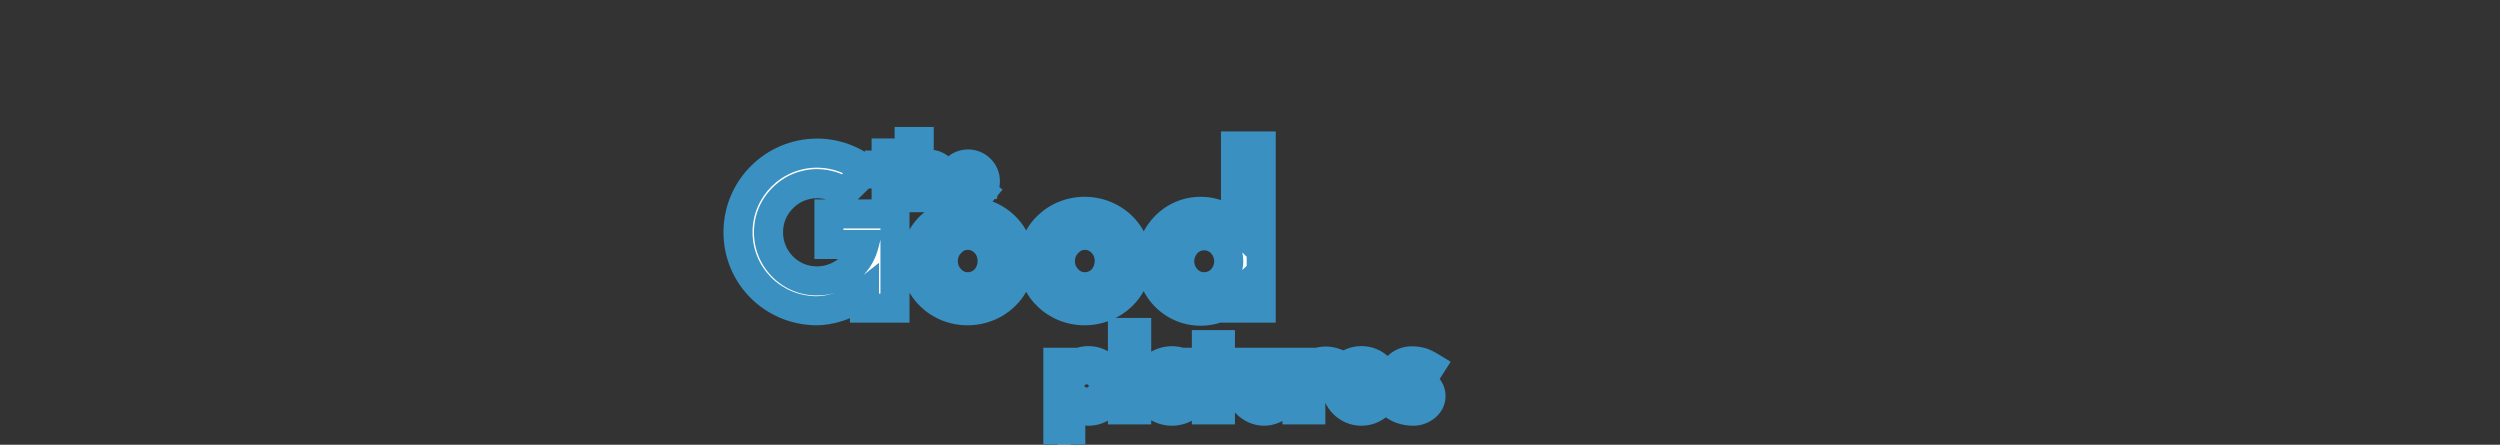
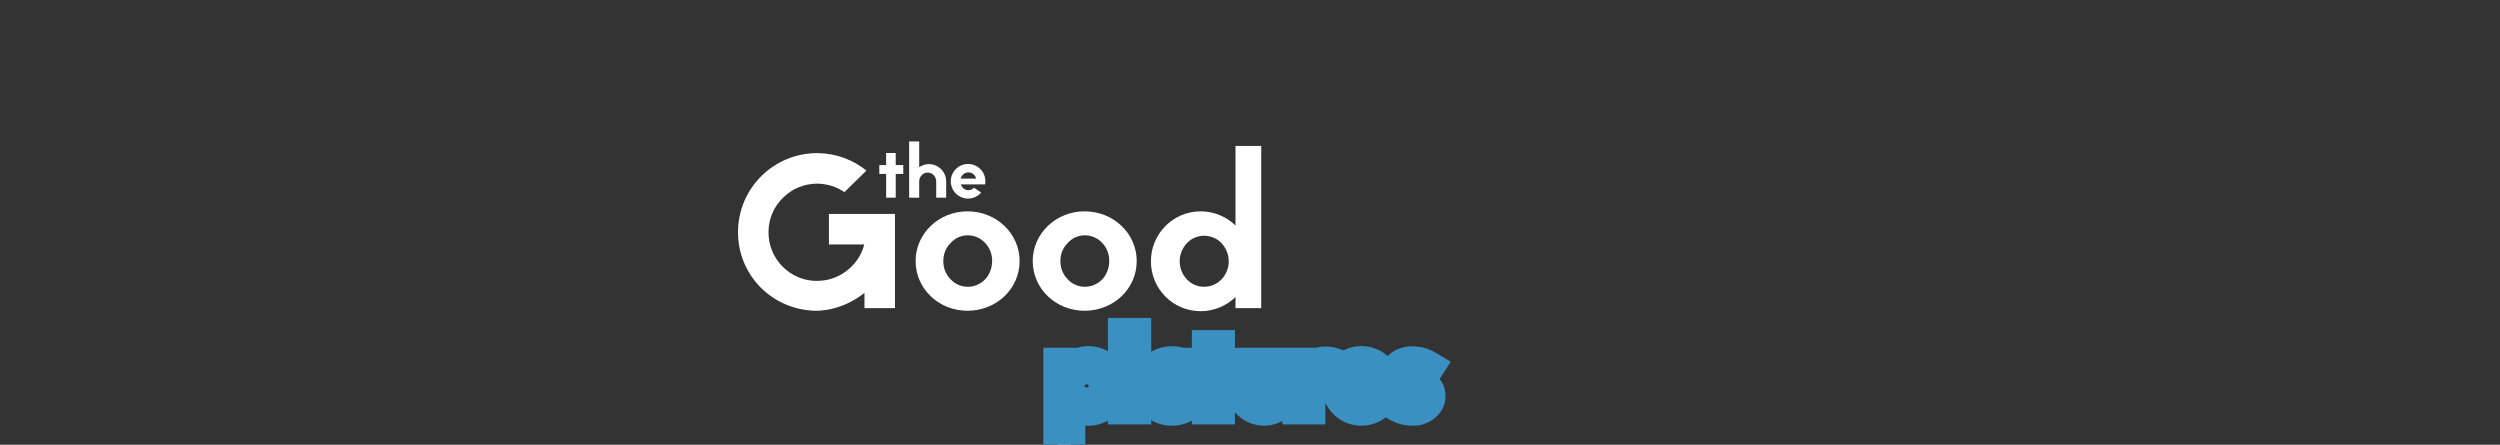
<svg xmlns="http://www.w3.org/2000/svg" width="1720" height="306" viewBox="0 0 1720 306" fill="none">
  <rect x="0" y="0" width="1720" height="306" fill="#333333" stroke="none" />
  <mask id="path-1-outside-1_4755_57075" maskUnits="userSpaceOnUse" x="497" y="90" width="381" height="135" fill="black">
    <rect fill="white" x="497" y="90" width="381" height="135" />
    <path d="M570.3 168.2V147.2H615.75V212H594.75V201.5C582.45 211.25 569.55 213.8 561.6 213.8C531.45 213.5 507.45 189.35 507.75 159.2C508.05 129.35 532.35 105.35 562.2 105.35H562.65C575.4 105.5 586.95 110 596.1 117.35L580.95 132.2C575.55 128.45 569.25 126.5 562.5 126.35H562.2C553.35 126.35 544.95 129.8 538.65 136.1C532.35 142.25 528.75 150.65 528.75 159.5C528.6 168.35 532.05 176.9 538.2 183.2C544.5 189.65 552.9 193.25 561.75 193.25H562.2C571.05 193.25 579.3 189.8 585.6 183.65C590.1 179.3 593.1 174.05 594.6 168.2H570.3ZM665.641 145.4C685.591 145.4 701.491 160.7 701.491 179.6C701.491 198.65 685.591 213.8 665.641 213.8C645.841 213.8 629.941 198.65 629.941 179.6C629.941 160.7 645.841 145.4 665.641 145.4ZM677.791 192.2C680.941 188.75 682.591 184.25 682.591 179.45C682.591 174.8 680.941 170.45 677.791 167.15C674.491 163.7 670.441 161.9 665.791 161.9C661.441 161.9 657.091 163.7 654.091 167.15C650.641 170.45 648.991 174.95 648.991 179.6C648.991 184.4 650.641 188.75 654.091 192.2C657.091 195.5 661.441 197.3 665.791 197.3C670.441 197.3 674.491 195.5 677.791 192.2ZM746.208 145.4C766.158 145.4 782.058 160.7 782.058 179.6C782.058 198.65 766.158 213.8 746.208 213.8C726.408 213.8 710.508 198.65 710.508 179.6C710.508 160.7 726.408 145.4 746.208 145.4ZM758.358 192.2C761.508 188.75 763.158 184.25 763.158 179.45C763.158 174.8 761.508 170.45 758.358 167.15C755.058 163.7 751.008 161.9 746.358 161.9C742.008 161.9 737.658 163.7 734.658 167.15C731.208 170.45 729.558 174.95 729.558 179.6C729.558 184.4 731.208 188.75 734.658 192.2C737.658 195.5 742.008 197.3 746.358 197.3C751.008 197.3 755.058 195.5 758.358 192.2ZM850.024 212V204.35C843.874 210.35 835.324 214.1 826.024 214.1C807.124 214.1 791.824 198.8 791.824 179.75C791.824 160.85 807.124 145.4 826.024 145.4C835.324 145.4 843.874 149.15 850.024 155.15V100.4H867.724V212H850.024ZM811.624 179.75C811.624 184.4 813.424 188.9 816.574 192.2C819.724 195.5 823.924 197.3 828.424 197.3C832.924 197.3 837.274 195.5 840.424 192.2C843.574 188.9 845.374 184.4 845.374 179.75C845.374 175.1 843.574 170.75 840.424 167.3C837.274 164 832.924 162.2 828.424 162.2C823.924 162.2 819.724 164 816.574 167.3C813.424 170.75 811.624 175.1 811.624 179.75Z" />
  </mask>
  <path d="M570.3 168.2V147.2H615.75V212H594.75V201.5C582.45 211.25 569.55 213.8 561.6 213.8C531.45 213.5 507.45 189.35 507.75 159.2C508.05 129.35 532.35 105.35 562.2 105.35H562.65C575.4 105.5 586.95 110 596.1 117.35L580.95 132.2C575.55 128.45 569.25 126.5 562.5 126.35H562.2C553.35 126.35 544.95 129.8 538.65 136.1C532.35 142.25 528.75 150.65 528.75 159.5C528.6 168.35 532.05 176.9 538.2 183.2C544.5 189.65 552.9 193.25 561.75 193.25H562.2C571.05 193.25 579.3 189.8 585.6 183.65C590.1 179.3 593.1 174.05 594.6 168.2H570.3ZM665.641 145.4C685.591 145.4 701.491 160.7 701.491 179.6C701.491 198.65 685.591 213.8 665.641 213.8C645.841 213.8 629.941 198.65 629.941 179.6C629.941 160.7 645.841 145.4 665.641 145.4ZM677.791 192.2C680.941 188.75 682.591 184.25 682.591 179.45C682.591 174.8 680.941 170.45 677.791 167.15C674.491 163.7 670.441 161.9 665.791 161.9C661.441 161.9 657.091 163.7 654.091 167.15C650.641 170.45 648.991 174.95 648.991 179.6C648.991 184.4 650.641 188.75 654.091 192.2C657.091 195.5 661.441 197.3 665.791 197.3C670.441 197.3 674.491 195.5 677.791 192.2ZM746.208 145.4C766.158 145.4 782.058 160.7 782.058 179.6C782.058 198.65 766.158 213.8 746.208 213.8C726.408 213.8 710.508 198.65 710.508 179.6C710.508 160.7 726.408 145.4 746.208 145.4ZM758.358 192.2C761.508 188.75 763.158 184.25 763.158 179.45C763.158 174.8 761.508 170.45 758.358 167.15C755.058 163.7 751.008 161.9 746.358 161.9C742.008 161.9 737.658 163.7 734.658 167.15C731.208 170.45 729.558 174.95 729.558 179.6C729.558 184.4 731.208 188.75 734.658 192.2C737.658 195.5 742.008 197.3 746.358 197.3C751.008 197.3 755.058 195.5 758.358 192.2ZM850.024 212V204.35C843.874 210.35 835.324 214.1 826.024 214.1C807.124 214.1 791.824 198.8 791.824 179.75C791.824 160.85 807.124 145.4 826.024 145.4C835.324 145.4 843.874 149.15 850.024 155.15V100.4H867.724V212H850.024ZM811.624 179.75C811.624 184.4 813.424 188.9 816.574 192.2C819.724 195.5 823.924 197.3 828.424 197.3C832.924 197.3 837.274 195.5 840.424 192.2C843.574 188.9 845.374 184.4 845.374 179.75C845.374 175.1 843.574 170.75 840.424 167.3C837.274 164 832.924 162.2 828.424 162.2C823.924 162.2 819.724 164 816.574 167.3C813.424 170.75 811.624 175.1 811.624 179.75Z" fill="white" />
-   <path d="M570.3 168.2H560.3V178.2H570.3V168.2ZM570.3 147.2V137.2H560.3V147.2H570.3ZM615.75 147.2H625.75V137.2H615.75V147.2ZM615.75 212V222H625.75V212H615.75ZM594.75 212H584.75V222H594.75V212ZM594.75 201.5H604.75V180.813L588.538 193.663L594.75 201.5ZM561.6 213.8L561.501 223.799L561.55 223.8H561.6V213.8ZM507.75 159.2L497.751 159.099L497.75 159.1L507.75 159.2ZM562.65 105.35L562.768 95.351L562.709 95.35H562.65V105.35ZM596.1 117.35L603.1 124.491L611.143 116.607L602.363 109.554L596.1 117.35ZM580.95 132.2L575.246 140.414L582.042 145.133L587.95 139.341L580.95 132.2ZM562.5 126.35L562.722 116.352L562.611 116.35H562.5V126.35ZM538.65 136.1L545.635 143.256L545.678 143.214L545.721 143.171L538.65 136.1ZM528.75 159.5L538.749 159.669L538.75 159.585V159.5H528.75ZM538.2 183.2L531.044 190.185L531.046 190.187L538.2 183.2ZM585.6 183.65L578.65 176.46L578.632 176.477L578.615 176.494L585.6 183.65ZM594.6 168.2L604.287 170.684L607.488 158.2H594.6V168.2ZM580.3 168.2V147.2H560.3V168.2H580.3ZM570.3 157.2H615.75V137.2H570.3V157.2ZM605.75 147.2V212H625.75V147.2H605.75ZM615.75 202H594.75V222H615.75V202ZM604.75 212V201.5H584.75V212H604.75ZM588.538 193.663C578.253 201.816 567.633 203.8 561.6 203.8V223.8C571.467 223.8 586.647 220.684 600.962 209.337L588.538 193.663ZM561.7 203.8C536.993 203.555 517.505 183.848 517.75 159.299L497.75 159.1C497.395 194.852 525.907 223.445 561.501 223.799L561.7 203.8ZM517.749 159.3C517.994 134.947 537.82 115.35 562.2 115.35V95.35C526.88 95.35 498.106 123.753 497.751 159.099L517.749 159.3ZM562.2 115.35H562.65V95.35H562.2V115.35ZM562.532 115.349C572.945 115.472 582.352 119.133 589.837 125.146L602.363 109.554C591.548 100.867 577.855 95.528 562.768 95.351L562.532 115.349ZM589.1 110.209L573.95 125.059L587.95 139.341L603.1 124.491L589.1 110.209ZM586.654 123.986C579.537 119.044 571.303 116.543 562.722 116.352L562.278 136.348C567.197 136.457 571.563 137.856 575.246 140.414L586.654 123.986ZM562.5 116.35H562.2V136.35H562.5V116.35ZM562.2 116.35C550.711 116.35 539.764 120.844 531.579 129.029L545.721 143.171C550.136 138.756 555.989 136.35 562.2 136.35V116.35ZM531.665 128.944C523.465 136.948 518.75 147.916 518.75 159.5H538.75C538.75 153.384 541.235 147.552 545.635 143.256L531.665 128.944ZM518.751 159.331C518.556 170.882 523.053 181.999 531.044 190.185L545.356 176.215C541.047 171.801 538.644 165.817 538.749 159.669L518.751 159.331ZM531.046 190.187C539.175 198.51 550.133 203.25 561.75 203.25V183.25C555.667 183.25 549.825 180.79 545.354 176.213L531.046 190.187ZM561.75 203.25H562.2V183.25H561.75V203.25ZM562.2 203.25C573.724 203.25 584.463 198.735 592.585 190.806L578.615 176.494C574.137 180.865 568.376 183.25 562.2 183.25V203.25ZM592.55 190.84C598.393 185.192 602.332 178.308 604.287 170.684L584.913 165.716C583.868 169.792 581.807 173.408 578.65 176.46L592.55 190.84ZM594.6 158.2H570.3V178.2H594.6V158.2ZM677.791 192.2L684.862 199.271L685.023 199.11L685.176 198.943L677.791 192.2ZM677.791 167.15L685.025 160.245L685.018 160.238L677.791 167.15ZM654.091 167.15L661.004 174.376L661.336 174.059L661.637 173.712L654.091 167.15ZM654.091 192.2L661.491 185.473L661.331 185.297L661.162 185.129L654.091 192.2ZM665.641 155.4C680.492 155.4 691.491 166.637 691.491 179.6H711.491C711.491 154.763 690.691 135.4 665.641 135.4V155.4ZM691.491 179.6C691.491 192.685 680.521 203.8 665.641 203.8V223.8C690.661 223.8 711.491 204.615 711.491 179.6H691.491ZM665.641 203.8C650.939 203.8 639.941 192.712 639.941 179.6H619.941C619.941 204.588 640.743 223.8 665.641 223.8V203.8ZM639.941 179.6C639.941 166.61 650.969 155.4 665.641 155.4V135.4C640.714 135.4 619.941 154.79 619.941 179.6H639.941ZM685.176 198.943C690.124 193.524 692.591 186.568 692.591 179.45H672.591C672.591 181.932 671.759 183.976 670.407 185.457L685.176 198.943ZM692.591 179.45C692.591 172.396 690.063 165.523 685.025 160.245L670.558 174.055C671.82 175.377 672.591 177.204 672.591 179.45H692.591ZM685.018 160.238C679.933 154.922 673.315 151.9 665.791 151.9V171.9C667.568 171.9 669.049 172.478 670.565 174.062L685.018 160.238ZM665.791 151.9C658.75 151.9 651.574 154.805 646.545 160.588L661.637 173.712C662.609 172.595 664.133 171.9 665.791 171.9V151.9ZM647.179 159.924C641.504 165.352 638.991 172.591 638.991 179.6H658.991C658.991 177.309 659.778 175.548 661.004 174.376L647.179 159.924ZM638.991 179.6C638.991 186.851 641.557 193.808 647.02 199.271L661.162 185.129C659.726 183.692 658.991 181.949 658.991 179.6H638.991ZM646.692 198.927C651.689 204.423 658.778 207.3 665.791 207.3V187.3C664.104 187.3 662.494 186.577 661.491 185.473L646.692 198.927ZM665.791 207.3C673.283 207.3 679.825 204.308 684.862 199.271L670.72 185.129C669.158 186.692 667.6 187.3 665.791 187.3V207.3ZM758.358 192.2L765.429 199.271L765.59 199.11L765.743 198.943L758.358 192.2ZM758.358 167.15L765.591 160.245L765.584 160.238L758.358 167.15ZM734.658 167.15L741.57 174.376L741.902 174.059L742.204 173.712L734.658 167.15ZM734.658 192.2L742.057 185.473L741.897 185.297L741.729 185.129L734.658 192.2ZM746.208 155.4C761.059 155.4 772.058 166.637 772.058 179.6H792.058C792.058 154.763 771.257 135.4 746.208 135.4V155.4ZM772.058 179.6C772.058 192.685 761.088 203.8 746.208 203.8V223.8C771.228 223.8 792.058 204.615 792.058 179.6H772.058ZM746.208 203.8C731.506 203.8 720.508 192.712 720.508 179.6H700.508C700.508 204.588 721.31 223.8 746.208 223.8V203.8ZM720.508 179.6C720.508 166.61 731.535 155.4 746.208 155.4V135.4C721.281 135.4 700.508 154.79 700.508 179.6H720.508ZM765.743 198.943C770.691 193.524 773.158 186.568 773.158 179.45H753.158C753.158 181.932 752.325 183.976 750.973 185.457L765.743 198.943ZM773.158 179.45C773.158 172.396 770.629 165.523 765.591 160.245L751.124 174.055C752.386 175.377 753.158 177.204 753.158 179.45H773.158ZM765.584 160.238C760.5 154.922 753.881 151.9 746.358 151.9V171.9C748.134 171.9 749.616 172.478 751.131 174.062L765.584 160.238ZM746.358 151.9C739.316 151.9 732.14 154.805 727.112 160.588L742.204 173.712C743.175 172.595 744.699 171.9 746.358 171.9V151.9ZM727.746 159.924C722.071 165.352 719.558 172.591 719.558 179.6H739.558C739.558 177.309 740.345 175.548 741.57 174.376L727.746 159.924ZM719.558 179.6C719.558 186.851 722.124 193.808 727.587 199.271L741.729 185.129C740.292 183.692 739.558 181.949 739.558 179.6H719.558ZM727.258 198.927C732.255 204.423 739.345 207.3 746.358 207.3V187.3C744.671 187.3 743.061 186.577 742.057 185.473L727.258 198.927ZM746.358 207.3C753.849 207.3 760.392 204.308 765.429 199.271L751.287 185.129C749.724 186.692 748.167 187.3 746.358 187.3V207.3ZM850.024 212H840.024V222H850.024V212ZM850.024 204.35H860.024V180.623L843.041 197.192L850.024 204.35ZM850.024 155.15L843.041 162.308L860.024 178.877V155.15H850.024ZM850.024 100.4V90.4H840.024V100.4H850.024ZM867.724 100.4H877.724V90.4H867.724V100.4ZM867.724 212V222H877.724V212H867.724ZM816.574 192.2L809.341 199.105V199.105L816.574 192.2ZM840.424 192.2L847.658 199.105V199.105L840.424 192.2ZM840.424 167.3L847.809 160.557L847.734 160.475L847.658 160.395L840.424 167.3ZM816.574 167.3L809.341 160.395L809.264 160.475L809.189 160.557L816.574 167.3ZM860.024 212V204.35H840.024V212H860.024ZM843.041 197.192C838.69 201.437 832.62 204.1 826.024 204.1V224.1C838.028 224.1 849.059 219.263 857.007 211.508L843.041 197.192ZM826.024 204.1C812.676 204.1 801.824 193.306 801.824 179.75H781.824C781.824 204.294 801.573 224.1 826.024 224.1V204.1ZM801.824 179.75C801.824 166.316 812.704 155.4 826.024 155.4V135.4C801.545 135.4 781.824 155.384 781.824 179.75H801.824ZM826.024 155.4C832.62 155.4 838.69 158.063 843.041 162.308L857.007 147.992C849.059 140.237 838.028 135.4 826.024 135.4V155.4ZM860.024 155.15V100.4H840.024V155.15H860.024ZM850.024 110.4H867.724V90.4H850.024V110.4ZM857.724 100.4V212H877.724V100.4H857.724ZM867.724 202H850.024V222H867.724V202ZM801.624 179.75C801.624 186.942 804.394 193.923 809.341 199.105L823.808 185.295C822.454 183.877 821.624 181.858 821.624 179.75H801.624ZM809.341 199.105C814.361 204.364 821.167 207.3 828.424 207.3V187.3C826.682 187.3 825.088 186.636 823.808 185.295L809.341 199.105ZM828.424 207.3C835.584 207.3 842.571 204.434 847.658 199.105L833.191 185.295C831.977 186.566 830.264 187.3 828.424 187.3V207.3ZM847.658 199.105C852.604 193.923 855.374 186.942 855.374 179.75H835.374C835.374 181.858 834.544 183.877 833.191 185.295L847.658 199.105ZM855.374 179.75C855.374 172.435 852.523 165.721 847.809 160.557L833.039 174.043C834.625 175.779 835.374 177.765 835.374 179.75H855.374ZM847.658 160.395C842.571 155.066 835.584 152.2 828.424 152.2V172.2C830.264 172.2 831.977 172.934 833.191 174.205L847.658 160.395ZM828.424 152.2C821.167 152.2 814.361 155.136 809.341 160.395L823.808 174.205C825.088 172.864 826.682 172.2 828.424 172.2V152.2ZM809.189 160.557C804.475 165.721 801.624 172.435 801.624 179.75H821.624C821.624 177.765 822.373 175.779 823.959 174.043L809.189 160.557Z" fill="#3990C1" mask="url(#path-1-outside-1_4755_57075)" />
  <mask id="path-3-outside-2_4755_57075" maskUnits="userSpaceOnUse" x="717" y="218" width="282" height="98" fill="black">
    <rect fill="white" x="717" y="218" width="282" height="98" />
-     <path d="M736.008 249.244L736.692 253.044C739.808 250.004 744.14 248.104 748.852 248.104C758.428 248.104 766.18 255.932 766.18 265.508C766.18 275.16 758.428 282.912 748.852 282.912C744.14 282.912 739.808 281.088 736.692 277.972V305.788H727.8V249.244H736.008ZM756.148 265.508C756.148 263.152 755.236 260.948 753.64 259.276C752.044 257.528 749.916 256.616 747.636 256.616C745.356 256.616 743.152 257.528 741.556 259.276C739.96 260.948 739.048 263.152 739.048 265.508C739.048 267.94 739.96 270.144 741.556 271.816C743.152 273.488 745.356 274.4 747.636 274.4C749.916 274.4 752.044 273.488 753.64 271.816C755.236 270.144 756.148 267.94 756.148 265.508ZM772.239 239.364V228.724H782.043V239.364H772.239ZM772.239 282V249.244H782.043V282H772.239ZM817.23 251.676L812.822 259.428C807.882 254.032 797.242 257.452 797.242 265.66C797.242 272.956 807.122 277.592 812.822 271.968L817.078 279.568C814.038 281.62 810.314 282.912 806.286 282.912C796.254 282.912 788.122 275.16 788.122 265.508C788.122 255.932 796.254 248.18 806.286 248.18C810.39 248.18 814.114 249.472 817.23 251.676ZM839.642 249.244H847.242V258.136H839.642V282H829.99V258.136H823.15V249.244H829.99V237.084H839.642V249.244ZM886.882 249.244V265.508C886.882 275.16 878.522 282.912 869.706 282.912C860.814 282.912 852.53 275.16 852.53 265.508V249.244H862.258V265.28C862.258 267.56 863.094 269.688 864.31 271.208C865.83 272.804 867.806 273.716 869.706 273.716C871.606 273.716 873.582 272.804 875.026 271.208C876.318 269.688 877.154 267.56 877.154 265.28V249.244H886.882ZM899.697 249.244L901.065 252.968C903.497 249.776 907.829 248.408 912.161 248.408C914.061 248.408 915.961 248.712 917.709 249.32L913.985 257.756C908.437 255.324 902.813 258.668 901.825 263.912V282H892.325V249.244H899.697ZM942.666 272.044L949.81 276.832C946.694 280.556 941.906 282.912 936.662 282.912C927.086 282.912 919.258 275.084 919.258 265.508C919.258 255.856 927.086 248.104 936.662 248.104C946.238 248.104 954.066 255.856 954.066 265.508C954.066 266.572 953.99 267.56 953.762 268.624H929.29C929.746 269.84 930.354 270.904 931.19 271.816C932.786 273.564 934.838 274.476 937.042 274.476C939.094 274.476 941.146 273.564 942.666 272.044ZM929.138 262.848H944.87C944.49 261.48 943.806 260.188 942.818 259.124C941.298 257.452 939.17 256.54 937.042 256.54C934.838 256.54 932.786 257.452 931.19 259.124C930.278 260.188 929.594 261.48 929.138 262.848ZM956.862 276.984L962.942 270.828C967.73 276.3 975.026 276.528 975.026 272.424C975.026 269.992 972.67 269.232 970.238 268.472C963.854 266.496 959.446 264.52 959.446 258.212C959.446 252.208 964.842 248.256 971.074 248.256C976.698 248.256 979.738 249.472 984.146 252.132L979.738 259.048C973.354 254.488 969.022 254.868 968.566 258.364C968.186 260.796 971.758 261.252 975.558 262.544C980.194 263.912 984.526 267.028 984.526 272.652C984.526 277.896 979.13 282.912 972.442 282.912C966.514 282.912 960.89 281.012 956.862 276.984Z" />
+     <path d="M736.008 249.244L736.692 253.044C739.808 250.004 744.14 248.104 748.852 248.104C758.428 248.104 766.18 255.932 766.18 265.508C766.18 275.16 758.428 282.912 748.852 282.912C744.14 282.912 739.808 281.088 736.692 277.972V305.788H727.8V249.244H736.008ZM756.148 265.508C756.148 263.152 755.236 260.948 753.64 259.276C752.044 257.528 749.916 256.616 747.636 256.616C745.356 256.616 743.152 257.528 741.556 259.276C739.96 260.948 739.048 263.152 739.048 265.508C739.048 267.94 739.96 270.144 741.556 271.816C743.152 273.488 745.356 274.4 747.636 274.4C749.916 274.4 752.044 273.488 753.64 271.816C755.236 270.144 756.148 267.94 756.148 265.508ZM772.239 239.364V228.724H782.043V239.364H772.239ZM772.239 282V249.244H782.043V282H772.239ZM817.23 251.676L812.822 259.428C807.882 254.032 797.242 257.452 797.242 265.66C797.242 272.956 807.122 277.592 812.822 271.968L817.078 279.568C814.038 281.62 810.314 282.912 806.286 282.912C796.254 282.912 788.122 275.16 788.122 265.508C788.122 255.932 796.254 248.18 806.286 248.18C810.39 248.18 814.114 249.472 817.23 251.676ZM839.642 249.244H847.242H839.642V282H829.99V258.136H823.15V249.244H829.99V237.084H839.642V249.244ZM886.882 249.244V265.508C886.882 275.16 878.522 282.912 869.706 282.912C860.814 282.912 852.53 275.16 852.53 265.508V249.244H862.258V265.28C862.258 267.56 863.094 269.688 864.31 271.208C865.83 272.804 867.806 273.716 869.706 273.716C871.606 273.716 873.582 272.804 875.026 271.208C876.318 269.688 877.154 267.56 877.154 265.28V249.244H886.882ZM899.697 249.244L901.065 252.968C903.497 249.776 907.829 248.408 912.161 248.408C914.061 248.408 915.961 248.712 917.709 249.32L913.985 257.756C908.437 255.324 902.813 258.668 901.825 263.912V282H892.325V249.244H899.697ZM942.666 272.044L949.81 276.832C946.694 280.556 941.906 282.912 936.662 282.912C927.086 282.912 919.258 275.084 919.258 265.508C919.258 255.856 927.086 248.104 936.662 248.104C946.238 248.104 954.066 255.856 954.066 265.508C954.066 266.572 953.99 267.56 953.762 268.624H929.29C929.746 269.84 930.354 270.904 931.19 271.816C932.786 273.564 934.838 274.476 937.042 274.476C939.094 274.476 941.146 273.564 942.666 272.044ZM929.138 262.848H944.87C944.49 261.48 943.806 260.188 942.818 259.124C941.298 257.452 939.17 256.54 937.042 256.54C934.838 256.54 932.786 257.452 931.19 259.124C930.278 260.188 929.594 261.48 929.138 262.848ZM956.862 276.984L962.942 270.828C967.73 276.3 975.026 276.528 975.026 272.424C975.026 269.992 972.67 269.232 970.238 268.472C963.854 266.496 959.446 264.52 959.446 258.212C959.446 252.208 964.842 248.256 971.074 248.256C976.698 248.256 979.738 249.472 984.146 252.132L979.738 259.048C973.354 254.488 969.022 254.868 968.566 258.364C968.186 260.796 971.758 261.252 975.558 262.544C980.194 263.912 984.526 267.028 984.526 272.652C984.526 277.896 979.13 282.912 972.442 282.912C966.514 282.912 960.89 281.012 956.862 276.984Z" />
  </mask>
  <path d="M736.008 249.244L736.692 253.044C739.808 250.004 744.14 248.104 748.852 248.104C758.428 248.104 766.18 255.932 766.18 265.508C766.18 275.16 758.428 282.912 748.852 282.912C744.14 282.912 739.808 281.088 736.692 277.972V305.788H727.8V249.244H736.008ZM756.148 265.508C756.148 263.152 755.236 260.948 753.64 259.276C752.044 257.528 749.916 256.616 747.636 256.616C745.356 256.616 743.152 257.528 741.556 259.276C739.96 260.948 739.048 263.152 739.048 265.508C739.048 267.94 739.96 270.144 741.556 271.816C743.152 273.488 745.356 274.4 747.636 274.4C749.916 274.4 752.044 273.488 753.64 271.816C755.236 270.144 756.148 267.94 756.148 265.508ZM772.239 239.364V228.724H782.043V239.364H772.239ZM772.239 282V249.244H782.043V282H772.239ZM817.23 251.676L812.822 259.428C807.882 254.032 797.242 257.452 797.242 265.66C797.242 272.956 807.122 277.592 812.822 271.968L817.078 279.568C814.038 281.62 810.314 282.912 806.286 282.912C796.254 282.912 788.122 275.16 788.122 265.508C788.122 255.932 796.254 248.18 806.286 248.18C810.39 248.18 814.114 249.472 817.23 251.676ZM839.642 249.244H847.242V258.136H839.642V282H829.99V258.136H823.15V249.244H829.99V237.084H839.642V249.244ZM886.882 249.244V265.508C886.882 275.16 878.522 282.912 869.706 282.912C860.814 282.912 852.53 275.16 852.53 265.508V249.244H862.258V265.28C862.258 267.56 863.094 269.688 864.31 271.208C865.83 272.804 867.806 273.716 869.706 273.716C871.606 273.716 873.582 272.804 875.026 271.208C876.318 269.688 877.154 267.56 877.154 265.28V249.244H886.882ZM899.697 249.244L901.065 252.968C903.497 249.776 907.829 248.408 912.161 248.408C914.061 248.408 915.961 248.712 917.709 249.32L913.985 257.756C908.437 255.324 902.813 258.668 901.825 263.912V282H892.325V249.244H899.697ZM942.666 272.044L949.81 276.832C946.694 280.556 941.906 282.912 936.662 282.912C927.086 282.912 919.258 275.084 919.258 265.508C919.258 255.856 927.086 248.104 936.662 248.104C946.238 248.104 954.066 255.856 954.066 265.508C954.066 266.572 953.99 267.56 953.762 268.624H929.29C929.746 269.84 930.354 270.904 931.19 271.816C932.786 273.564 934.838 274.476 937.042 274.476C939.094 274.476 941.146 273.564 942.666 272.044ZM929.138 262.848H944.87C944.49 261.48 943.806 260.188 942.818 259.124C941.298 257.452 939.17 256.54 937.042 256.54C934.838 256.54 932.786 257.452 931.19 259.124C930.278 260.188 929.594 261.48 929.138 262.848ZM956.862 276.984L962.942 270.828C967.73 276.3 975.026 276.528 975.026 272.424C975.026 269.992 972.67 269.232 970.238 268.472C963.854 266.496 959.446 264.52 959.446 258.212C959.446 252.208 964.842 248.256 971.074 248.256C976.698 248.256 979.738 249.472 984.146 252.132L979.738 259.048C973.354 254.488 969.022 254.868 968.566 258.364C968.186 260.796 971.758 261.252 975.558 262.544C980.194 263.912 984.526 267.028 984.526 272.652C984.526 277.896 979.13 282.912 972.442 282.912C966.514 282.912 960.89 281.012 956.862 276.984Z" fill="white" />
  <path d="M736.008 249.244L745.85 247.472L744.369 239.244H736.008V249.244ZM736.692 253.044L726.85 254.816L730.188 273.36L743.675 260.202L736.692 253.044ZM736.692 277.972L743.763 270.901L726.692 253.83V277.972H736.692ZM736.692 305.788V315.788H746.692V305.788H736.692ZM727.8 305.788H717.8V315.788H727.8V305.788ZM727.8 249.244V239.244H717.8V249.244H727.8ZM753.64 259.276L746.255 266.019L746.33 266.101L746.406 266.181L753.64 259.276ZM741.556 259.276L748.79 266.181L748.866 266.101L748.941 266.019L741.556 259.276ZM726.166 251.016L726.85 254.816L746.534 251.272L745.85 247.472L726.166 251.016ZM743.675 260.202C744.992 258.917 746.844 258.104 748.852 258.104V238.104C741.436 238.104 734.624 241.091 729.709 245.886L743.675 260.202ZM748.852 258.104C752.848 258.104 756.18 261.398 756.18 265.508H776.18C776.18 250.466 764.008 238.104 748.852 238.104V258.104ZM756.18 265.508C756.18 269.666 752.877 272.912 748.852 272.912V292.912C763.979 292.912 776.18 280.654 776.18 265.508H756.18ZM748.852 272.912C746.742 272.912 744.968 272.106 743.763 270.901L729.621 285.043C734.648 290.07 741.538 292.912 748.852 292.912V272.912ZM726.692 277.972V305.788H746.692V277.972H726.692ZM736.692 295.788H727.8V315.788H736.692V295.788ZM737.8 305.788V249.244H717.8V305.788H737.8ZM727.8 259.244H736.008V239.244H727.8V259.244ZM766.148 265.508C766.148 260.522 764.205 255.861 760.874 252.371L746.406 266.181C746.344 266.116 746.277 266.019 746.225 265.893C746.173 265.763 746.148 265.628 746.148 265.508H766.148ZM761.025 252.533C757.519 248.694 752.704 246.616 747.636 246.616V266.616C747.431 266.616 747.159 266.572 746.873 266.446C746.584 266.319 746.377 266.152 746.255 266.019L761.025 252.533ZM747.636 246.616C742.668 246.616 737.743 248.622 734.171 252.533L748.941 266.019C748.561 266.434 748.044 266.616 747.636 266.616V246.616ZM734.322 252.371C730.991 255.861 729.048 260.522 729.048 265.508H749.048C749.048 265.628 749.023 265.763 748.971 265.893C748.919 266.019 748.852 266.116 748.79 266.181L734.322 252.371ZM729.048 265.508C729.048 270.526 730.96 275.199 734.322 278.721L748.79 264.911C748.855 264.98 748.929 265.085 748.983 265.219C749.037 265.355 749.048 265.463 749.048 265.508H729.048ZM734.322 278.721C737.855 282.422 742.696 284.4 747.636 284.4V264.4C748.016 264.4 748.449 264.554 748.79 264.911L734.322 278.721ZM747.636 284.4C752.673 284.4 757.408 282.352 760.874 278.721L746.406 264.911C746.521 264.791 746.702 264.653 746.945 264.548C747.189 264.443 747.432 264.4 747.636 264.4V284.4ZM760.874 278.721C764.236 275.199 766.148 270.526 766.148 265.508H746.148C746.148 265.463 746.159 265.355 746.213 265.219C746.267 265.085 746.341 264.98 746.406 264.911L760.874 278.721ZM772.239 239.364H762.239V249.364H772.239V239.364ZM772.239 228.724V218.724H762.239V228.724H772.239ZM782.043 228.724H792.043V218.724H782.043V228.724ZM782.043 239.364V249.364H792.043V239.364H782.043ZM772.239 282H762.239V292H772.239V282ZM772.239 249.244V239.244H762.239V249.244H772.239ZM782.043 249.244H792.043V239.244H782.043V249.244ZM782.043 282V292H792.043V282H782.043ZM782.239 239.364V228.724H762.239V239.364H782.239ZM772.239 238.724H782.043V218.724H772.239V238.724ZM772.043 228.724V239.364H792.043V228.724H772.043ZM782.043 229.364H772.239V249.364H782.043V229.364ZM782.239 282V249.244H762.239V282H782.239ZM772.239 259.244H782.043V239.244H772.239V259.244ZM772.043 249.244V282H792.043V249.244H772.043ZM782.043 272H772.239V292H782.043V272ZM817.23 251.676L825.923 256.619L830.401 248.744L823.005 243.512L817.23 251.676ZM812.822 259.428L805.446 266.181L814.724 276.314L821.515 264.371L812.822 259.428ZM812.822 271.968L821.547 267.082L815.137 255.636L805.799 264.85L812.822 271.968ZM817.078 279.568L822.673 287.856L830.298 282.709L825.803 274.682L817.078 279.568ZM808.537 246.733L804.129 254.485L821.515 264.371L825.923 256.619L808.537 246.733ZM820.198 252.675C814.393 246.335 805.913 245.78 799.725 248.058C793.287 250.428 787.242 256.598 787.242 265.66H807.242C807.242 265.729 807.228 265.884 807.159 266.085C807.091 266.282 806.994 266.451 806.894 266.58C806.708 266.821 806.579 266.847 806.634 266.827C806.696 266.804 806.676 266.839 806.502 266.807C806.274 266.766 805.83 266.6 805.446 266.181L820.198 252.675ZM787.242 265.66C787.242 274.137 792.922 280.257 798.945 282.846C805.147 285.512 813.58 285.268 819.845 279.086L805.799 264.85C805.854 264.795 805.968 264.703 806.138 264.62C806.303 264.54 806.463 264.496 806.594 264.478C806.836 264.444 806.908 264.499 806.844 264.472C806.774 264.442 806.811 264.428 806.915 264.568C807.051 264.752 807.242 265.147 807.242 265.66H787.242ZM804.097 276.854L808.353 284.454L825.803 274.682L821.547 267.082L804.097 276.854ZM811.483 271.28C809.951 272.314 808.153 272.912 806.286 272.912V292.912C812.475 292.912 818.125 290.926 822.673 287.856L811.483 271.28ZM806.286 272.912C801.355 272.912 798.122 269.224 798.122 265.508H778.122C778.122 281.096 791.153 292.912 806.286 292.912V272.912ZM798.122 265.508C798.122 261.896 801.325 258.18 806.286 258.18V238.18C791.183 238.18 778.122 249.968 778.122 265.508H798.122ZM806.286 258.18C808.215 258.18 809.939 258.768 811.455 259.84L823.005 243.512C818.289 240.176 812.565 238.18 806.286 238.18V258.18ZM839.642 249.244H829.642V259.244H839.642V249.244ZM847.242 249.244H857.242V239.244H847.242V249.244ZM847.242 258.136V268.136H857.242V258.136H847.242ZM839.642 258.136V248.136H829.642V258.136H839.642ZM839.642 282V292H849.642V282H839.642ZM829.99 282H819.99V292H829.99V282ZM829.99 258.136H839.99V248.136H829.99V258.136ZM823.15 258.136H813.15V268.136H823.15V258.136ZM823.15 249.244V239.244H813.15V249.244H823.15ZM829.99 249.244V259.244H839.99V249.244H829.99ZM829.99 237.084V227.084H819.99V237.084H829.99ZM839.642 237.084H849.642V227.084H839.642V237.084ZM839.642 259.244H847.242V239.244H839.642V259.244ZM837.242 249.244V258.136H857.242V249.244H837.242ZM847.242 248.136H839.642V268.136H847.242V248.136ZM829.642 258.136V282H849.642V258.136H829.642ZM839.642 272H829.99V292H839.642V272ZM839.99 282V258.136H819.99V282H839.99ZM829.99 248.136H823.15V268.136H829.99V248.136ZM833.15 258.136V249.244H813.15V258.136H833.15ZM823.15 259.244H829.99V239.244H823.15V259.244ZM839.99 249.244V237.084H819.99V249.244H839.99ZM829.99 247.084H839.642V227.084H829.99V247.084ZM829.642 237.084V249.244H849.642V237.084H829.642ZM886.882 249.244H896.882V239.244H886.882V249.244ZM852.53 249.244V239.244H842.53V249.244H852.53ZM862.258 249.244H872.258V239.244H862.258V249.244ZM864.31 271.208L856.501 277.455L856.771 277.792L857.068 278.105L864.31 271.208ZM875.026 271.208L882.441 277.917L882.545 277.802L882.645 277.684L875.026 271.208ZM877.154 249.244V239.244H867.154V249.244H877.154ZM876.882 249.244V265.508H896.882V249.244H876.882ZM876.882 265.508C876.882 269.496 873.141 272.912 869.706 272.912V292.912C883.903 292.912 896.882 280.824 896.882 265.508H876.882ZM869.706 272.912C866.223 272.912 862.53 269.524 862.53 265.508H842.53C842.53 280.796 855.404 292.912 869.706 292.912V272.912ZM862.53 265.508V249.244H842.53V265.508H862.53ZM852.53 259.244H862.258V239.244H852.53V259.244ZM852.258 249.244V265.28H872.258V249.244H852.258ZM852.258 265.28C852.258 269.927 853.927 274.238 856.501 277.455L872.118 264.961C872.174 265.031 872.204 265.08 872.218 265.105C872.232 265.13 872.238 265.146 872.241 265.154C872.245 265.165 872.258 265.202 872.258 265.28H852.258ZM857.068 278.105C860.171 281.362 864.656 283.716 869.706 283.716V263.716C870.352 263.716 870.812 263.868 871.074 263.989C871.338 264.112 871.482 264.239 871.551 264.311L857.068 278.105ZM869.706 283.716C874.726 283.716 879.308 281.38 882.441 277.917L867.61 264.499C867.768 264.324 867.988 264.149 868.292 264.006C868.592 263.866 869.065 263.716 869.706 263.716V283.716ZM882.645 277.684C885.471 274.36 887.154 269.937 887.154 265.28H867.154C867.154 265.201 867.167 265.136 867.189 265.076C867.209 265.023 867.261 264.903 867.406 264.732L882.645 277.684ZM887.154 265.28V249.244H867.154V265.28H887.154ZM877.154 259.244H886.882V239.244H877.154V259.244ZM899.697 249.244L909.084 245.796L906.677 239.244H899.697V249.244ZM901.065 252.968L891.678 256.416L897.967 273.535L909.019 259.028L901.065 252.968ZM917.709 249.32L926.857 253.358L931.237 243.438L920.994 239.875L917.709 249.32ZM913.985 257.756L909.97 266.915L919.105 270.919L923.133 261.794L913.985 257.756ZM901.825 263.912L891.998 262.061L891.825 262.978V263.912H901.825ZM901.825 282V292H911.825V282H901.825ZM892.325 282H882.325V292H892.325V282ZM892.325 249.244V239.244H882.325V249.244H892.325ZM890.31 252.692L891.678 256.416L910.452 249.52L909.084 245.796L890.31 252.692ZM909.019 259.028C908.891 259.197 908.916 259.045 909.487 258.826C910.079 258.598 910.997 258.408 912.161 258.408V238.408C906.22 238.408 898.193 240.237 893.111 246.908L909.019 259.028ZM912.161 258.408C913.019 258.408 913.802 258.549 914.424 258.765L920.994 239.875C918.121 238.875 915.104 238.408 912.161 238.408V258.408ZM908.561 245.282L904.837 253.718L923.133 261.794L926.857 253.358L908.561 245.282ZM918 248.597C906.466 243.541 894.157 250.6 891.998 262.061L911.652 265.763C911.569 266.206 911.278 266.577 910.907 266.776C910.714 266.879 910.498 266.938 910.287 266.946C910.063 266.955 909.946 266.904 909.97 266.915L918 248.597ZM891.825 263.912V282H911.825V263.912H891.825ZM901.825 272H892.325V292H901.825V272ZM902.325 282V249.244H882.325V282H902.325ZM892.325 259.244H899.697V239.244H892.325V259.244ZM942.666 272.044L948.233 263.737L941.406 259.162L935.595 264.973L942.666 272.044ZM949.81 276.832L957.479 283.249L964.617 274.718L955.377 268.525L949.81 276.832ZM953.762 268.624V278.624H961.846L963.54 270.719L953.762 268.624ZM929.29 268.624V258.624H914.86L919.926 272.135L929.29 268.624ZM931.19 271.816L938.574 265.073L938.568 265.066L938.561 265.059L931.19 271.816ZM929.138 262.848L919.651 259.686L915.263 272.848H929.138V262.848ZM944.87 262.848V272.848H958.026L954.505 260.172L944.87 262.848ZM942.818 259.124L935.418 265.851L935.454 265.89L935.49 265.928L942.818 259.124ZM931.19 259.124L923.956 252.219L923.771 252.413L923.597 252.616L931.19 259.124ZM937.098 280.351L944.242 285.139L955.377 268.525L948.233 263.737L937.098 280.351ZM942.14 270.415C940.9 271.898 938.907 272.912 936.662 272.912V292.912C944.905 292.912 952.488 289.214 957.479 283.249L942.14 270.415ZM936.662 272.912C932.608 272.912 929.258 269.561 929.258 265.508H909.258C909.258 280.607 921.563 292.912 936.662 292.912V272.912ZM929.258 265.508C929.258 261.407 932.58 258.104 936.662 258.104V238.104C921.591 238.104 909.258 250.305 909.258 265.508H929.258ZM936.662 258.104C940.743 258.104 944.066 261.407 944.066 265.508H964.066C964.066 250.305 951.732 238.104 936.662 238.104V258.104ZM944.066 265.508C944.066 266.056 944.029 266.316 943.984 266.529L963.54 270.719C963.95 268.804 964.066 267.088 964.066 265.508H944.066ZM953.762 258.624H929.29V278.624H953.762V258.624ZM919.926 272.135C920.743 274.313 921.96 276.546 923.818 278.573L938.561 265.059C938.6 265.101 938.633 265.141 938.66 265.178C938.687 265.215 938.704 265.242 938.713 265.257C938.73 265.287 938.705 265.251 938.653 265.113L919.926 272.135ZM923.805 278.559C927.206 282.283 931.897 284.476 937.042 284.476V264.476C937.34 264.476 937.682 264.542 938.006 264.689C938.326 264.834 938.509 265.001 938.574 265.073L923.805 278.559ZM937.042 284.476C942.002 284.476 946.531 282.321 949.737 279.115L935.595 264.973C935.71 264.858 935.858 264.75 936.059 264.662C936.261 264.574 936.59 264.476 937.042 264.476V284.476ZM929.138 272.848H944.87V252.848H929.138V272.848ZM954.505 260.172C953.736 257.402 952.316 254.657 950.146 252.319L935.49 265.928C935.295 265.719 935.244 265.558 935.234 265.524L954.505 260.172ZM950.217 252.397C946.801 248.64 941.986 246.54 937.042 246.54V266.54C936.353 266.54 935.794 266.264 935.418 265.851L950.217 252.397ZM937.042 246.54C931.932 246.54 927.316 248.699 923.956 252.219L938.423 266.029C938.365 266.09 938.208 266.229 937.933 266.35C937.652 266.475 937.338 266.54 937.042 266.54V246.54ZM923.597 252.616C921.709 254.819 920.445 257.303 919.651 259.686L938.624 266.01C938.678 265.849 938.733 265.732 938.772 265.661C938.811 265.589 938.822 265.586 938.782 265.632L923.597 252.616ZM956.862 276.984L949.747 269.957L942.763 277.028L949.791 284.055L956.862 276.984ZM962.942 270.828L970.467 264.243L963.385 256.149L955.827 263.801L962.942 270.828ZM970.238 268.472L973.22 258.927L973.207 258.923L973.194 258.919L970.238 268.472ZM984.146 252.132L992.578 257.507L998.086 248.865L989.312 243.57L984.146 252.132ZM979.738 259.048L973.925 267.185L982.504 273.313L988.17 264.423L979.738 259.048ZM968.566 258.364L978.446 259.908L978.465 259.783L978.482 259.657L968.566 258.364ZM975.558 262.544L972.339 272.012L972.532 272.077L972.727 272.135L975.558 262.544ZM963.976 284.011L970.056 277.855L955.827 263.801L949.747 269.957L963.976 284.011ZM955.416 277.413C959.313 281.867 964.612 284.681 969.842 285.173C972.396 285.413 975.864 285.167 979.078 283.176C982.79 280.876 985.026 276.899 985.026 272.424H965.026C965.026 271.419 965.261 270.162 965.962 268.901C966.661 267.643 967.619 266.748 968.543 266.175C970.24 265.124 971.585 265.249 971.716 265.261C972.101 265.297 971.358 265.261 970.467 264.243L955.416 277.413ZM985.026 272.424C985.026 267.083 982.044 263.448 979.05 261.473C976.75 259.957 974.083 259.197 973.22 258.927L967.255 278.017C967.903 278.219 968.208 278.319 968.427 278.404C968.646 278.488 968.431 278.428 968.038 278.169C967.614 277.889 966.784 277.247 966.078 276.088C965.322 274.846 965.026 273.53 965.026 272.424H985.026ZM973.194 258.919C971.688 258.453 970.616 258.082 969.796 257.73C968.978 257.38 968.716 257.175 968.718 257.177C968.792 257.236 969.082 257.51 969.302 257.982C969.509 258.427 969.446 258.607 969.446 258.212H949.446C949.446 264.225 951.791 269.225 956.177 272.756C959.754 275.635 964.214 277.076 967.281 278.025L973.194 258.919ZM969.446 258.212C969.446 258.212 969.446 258.224 969.443 258.247C969.44 258.271 969.435 258.302 969.427 258.339C969.409 258.415 969.38 258.496 969.343 258.571C969.264 258.728 969.197 258.769 969.249 258.727C969.309 258.678 969.484 258.557 969.812 258.447C970.137 258.337 970.566 258.256 971.074 258.256V238.256C961.304 238.256 949.446 244.89 949.446 258.212H969.446ZM971.074 258.256C973.12 258.256 974.231 258.472 975.052 258.732C975.954 259.017 977.029 259.517 978.979 260.694L989.312 243.57C986.855 242.087 984.205 240.649 981.079 239.661C977.872 238.648 974.651 238.256 971.074 238.256V258.256ZM975.713 246.757L971.305 253.673L988.17 264.423L992.578 257.507L975.713 246.757ZM985.55 250.911C981.712 248.169 977.029 245.783 972.125 245.687C969.493 245.635 966.22 246.257 963.359 248.546C960.406 250.908 959.033 254.134 958.65 257.071L978.482 259.657C978.327 260.846 977.666 262.713 975.853 264.163C974.132 265.54 972.426 265.697 971.733 265.683C971.074 265.67 970.954 265.52 971.488 265.745C971.975 265.949 972.795 266.378 973.925 267.185L985.55 250.911ZM958.685 256.82C958.148 260.262 959.093 263.663 961.313 266.301C963.125 268.455 965.322 269.532 966.476 270.039C967.74 270.594 969.05 270.997 969.9 271.256C970.93 271.568 971.593 271.758 972.339 272.012L978.777 253.076C977.622 252.684 976.414 252.332 975.717 252.12C975.318 251.999 975.033 251.909 974.807 251.831C974.579 251.754 974.499 251.718 974.513 251.724C974.518 251.727 974.742 251.823 975.077 252.042C975.41 252.26 976.002 252.694 976.614 253.422C977.26 254.189 977.88 255.227 978.237 256.516C978.594 257.8 978.591 258.979 978.446 259.908L958.685 256.82ZM972.727 272.135C973.317 272.309 973.796 272.51 974.157 272.705C974.518 272.901 974.685 273.049 974.729 273.093C974.76 273.124 974.679 273.049 974.601 272.868C974.516 272.674 974.526 272.565 974.526 272.652H994.526C994.526 260.406 984.719 254.821 978.388 252.953L972.727 272.135ZM974.526 272.652C974.526 272.232 974.634 271.994 974.653 271.957C974.668 271.927 974.614 272.042 974.411 272.219C973.988 272.588 973.286 272.912 972.442 272.912V292.912C983.344 292.912 994.526 284.642 994.526 272.652H974.526ZM972.442 272.912C968.576 272.912 965.706 271.686 963.933 269.913L949.791 284.055C956.073 290.338 964.451 292.912 972.442 292.912V272.912Z" fill="#3990C1" mask="url(#path-3-outside-2_4755_57075)" />
  <mask id="path-5-outside-3_4755_57075" maskUnits="userSpaceOnUse" x="594" y="87" width="96" height="60" fill="black">
    <rect fill="white" x="594" y="87" width="96" height="60" />
    <path d="M616.26 113.588H621.46V119.672H616.26V136H609.656V119.672H604.976V113.588H609.656V105.268H616.26V113.588ZM632.41 97.312V114.992C634.334 113.692 636.622 112.912 639.118 112.912C645.67 112.912 650.974 118.268 650.974 124.82V136H644.11V124.82C644.11 123.208 643.486 121.7 642.394 120.504C641.302 119.36 639.846 118.736 638.286 118.736C636.726 118.736 635.218 119.36 634.126 120.504C633.034 121.7 632.41 123.208 632.41 124.82V136H625.494V97.312H632.41ZM670.145 129.188L675.033 132.464C672.901 135.012 669.625 136.624 666.037 136.624C659.485 136.624 654.129 131.268 654.129 124.716C654.129 118.112 659.485 112.808 666.037 112.808C672.589 112.808 677.945 118.112 677.945 124.716C677.945 125.444 677.893 126.12 677.737 126.848H660.993C661.305 127.68 661.721 128.408 662.293 129.032C663.385 130.228 664.789 130.852 666.297 130.852C667.701 130.852 669.105 130.228 670.145 129.188ZM660.889 122.896H671.653C671.393 121.96 670.925 121.076 670.249 120.348C669.209 119.204 667.753 118.58 666.297 118.58C664.789 118.58 663.385 119.204 662.293 120.348C661.669 121.076 661.201 121.96 660.889 122.896Z" />
  </mask>
  <path d="M616.26 113.588H621.46V119.672H616.26V136H609.656V119.672H604.976V113.588H609.656V105.268H616.26V113.588ZM632.41 97.312V114.992C634.334 113.692 636.622 112.912 639.118 112.912C645.67 112.912 650.974 118.268 650.974 124.82V136H644.11V124.82C644.11 123.208 643.486 121.7 642.394 120.504C641.302 119.36 639.846 118.736 638.286 118.736C636.726 118.736 635.218 119.36 634.126 120.504C633.034 121.7 632.41 123.208 632.41 124.82V136H625.494V97.312H632.41ZM670.145 129.188L675.033 132.464C672.901 135.012 669.625 136.624 666.037 136.624C659.485 136.624 654.129 131.268 654.129 124.716C654.129 118.112 659.485 112.808 666.037 112.808C672.589 112.808 677.945 118.112 677.945 124.716C677.945 125.444 677.893 126.12 677.737 126.848H660.993C661.305 127.68 661.721 128.408 662.293 129.032C663.385 130.228 664.789 130.852 666.297 130.852C667.701 130.852 669.105 130.228 670.145 129.188ZM660.889 122.896H671.653C671.393 121.96 670.925 121.076 670.249 120.348C669.209 119.204 667.753 118.58 666.297 118.58C664.789 118.58 663.385 119.204 662.293 120.348C661.669 121.076 661.201 121.96 660.889 122.896Z" fill="white" />
-   <path d="M616.26 113.588H606.26V123.588H616.26V113.588ZM621.46 113.588H631.46V103.588H621.46V113.588ZM621.46 119.672V129.672H631.46V119.672H621.46ZM616.26 119.672V109.672H606.26V119.672H616.26ZM616.26 136V146H626.26V136H616.26ZM609.656 136H599.656V146H609.656V136ZM609.656 119.672H619.656V109.672H609.656V119.672ZM604.976 119.672H594.976V129.672H604.976V119.672ZM604.976 113.588V103.588H594.976V113.588H604.976ZM609.656 113.588V123.588H619.656V113.588H609.656ZM609.656 105.268V95.268H599.656V105.268H609.656ZM616.26 105.268H626.26V95.268H616.26V105.268ZM616.26 123.588H621.46V103.588H616.26V123.588ZM611.46 113.588V119.672H631.46V113.588H611.46ZM621.46 109.672H616.26V129.672H621.46V109.672ZM606.26 119.672V136H626.26V119.672H606.26ZM616.26 126H609.656V146H616.26V126ZM619.656 136V119.672H599.656V136H619.656ZM609.656 109.672H604.976V129.672H609.656V109.672ZM614.976 119.672V113.588H594.976V119.672H614.976ZM604.976 123.588H609.656V103.588H604.976V123.588ZM619.656 113.588V105.268H599.656V113.588H619.656ZM609.656 115.268H616.26V95.268H609.656V115.268ZM606.26 105.268V113.588H626.26V105.268H606.26ZM632.41 97.312H642.41V87.312H632.41V97.312ZM632.41 114.992H622.41V133.817L638.009 123.278L632.41 114.992ZM650.974 136V146H660.974V136H650.974ZM644.11 136H634.11V146H644.11V136ZM642.394 120.504L649.779 113.761L649.704 113.679L649.628 113.599L642.394 120.504ZM634.126 120.504L626.893 113.599L626.816 113.679L626.741 113.761L634.126 120.504ZM632.41 136V146H642.41V136H632.41ZM625.494 136H615.494V146H625.494V136ZM625.494 97.312V87.312H615.494V97.312H625.494ZM622.41 97.312V114.992H642.41V97.312H622.41ZM638.009 123.278C638.405 123.01 638.764 122.912 639.118 122.912V102.912C634.48 102.912 630.263 104.374 626.811 106.706L638.009 123.278ZM639.118 122.912C640.09 122.912 640.974 123.734 640.974 124.82H660.974C660.974 112.802 651.25 102.912 639.118 102.912V122.912ZM640.974 124.82V136H660.974V124.82H640.974ZM650.974 126H644.11V146H650.974V126ZM654.11 136V124.82H634.11V136H654.11ZM654.11 124.82C654.11 120.543 652.435 116.671 649.779 113.761L635.009 127.247C634.537 126.729 634.11 125.873 634.11 124.82H654.11ZM649.628 113.599C646.666 110.496 642.603 108.736 638.286 108.736V128.736C637.089 128.736 635.938 128.224 635.161 127.409L649.628 113.599ZM638.286 108.736C634.066 108.736 629.921 110.426 626.893 113.599L641.36 127.409C640.515 128.294 639.386 128.736 638.286 128.736V108.736ZM626.741 113.761C624.085 116.671 622.41 120.543 622.41 124.82H642.41C642.41 125.873 641.983 126.729 641.511 127.247L626.741 113.761ZM622.41 124.82V136H642.41V124.82H622.41ZM632.41 126H625.494V146H632.41V126ZM635.494 136V97.312H615.494V136H635.494ZM625.494 107.312H632.41V87.312H625.494V107.312ZM670.145 129.188L675.712 120.881L668.885 116.306L663.074 122.117L670.145 129.188ZM675.033 132.464L682.702 138.881L689.84 130.35L680.6 124.157L675.033 132.464ZM677.737 126.848V136.848H685.821L687.515 128.943L677.737 126.848ZM660.993 126.848V116.848H646.563L651.629 130.359L660.993 126.848ZM662.293 129.032L669.677 122.289L669.671 122.282L669.664 122.275L662.293 129.032ZM660.889 122.896L651.402 119.734L647.014 132.896H660.889V122.896ZM671.653 122.896V132.896H684.809L681.288 120.22L671.653 122.896ZM670.249 120.348L662.849 127.075L662.885 127.114L662.921 127.152L670.249 120.348ZM662.293 120.348L655.059 113.443L654.874 113.637L654.7 113.84L662.293 120.348ZM664.577 137.495L669.465 140.771L680.6 124.157L675.712 120.881L664.577 137.495ZM667.363 126.047C667.106 126.354 666.625 126.624 666.037 126.624V146.624C672.624 146.624 678.695 143.67 682.702 138.881L667.363 126.047ZM666.037 126.624C665.007 126.624 664.129 125.745 664.129 124.716H644.129C644.129 136.791 653.962 146.624 666.037 146.624V126.624ZM664.129 124.716C664.129 123.663 664.979 122.808 666.037 122.808V102.808C653.99 102.808 644.129 112.561 644.129 124.716H664.129ZM666.037 122.808C667.094 122.808 667.945 123.663 667.945 124.716H687.945C687.945 112.561 678.083 102.808 666.037 102.808V122.808ZM667.945 124.716C667.945 124.779 667.943 124.819 667.943 124.841C667.942 124.863 667.941 124.868 667.942 124.86C667.942 124.852 667.944 124.835 667.948 124.813C667.951 124.791 667.955 124.771 667.959 124.753L687.515 128.943C687.853 127.364 687.945 125.96 687.945 124.716H667.945ZM677.737 116.848H660.993V136.848H677.737V116.848ZM651.629 130.359C652.302 132.153 653.327 134.05 654.921 135.789L669.664 122.275C670.114 122.766 670.307 123.207 670.356 123.337L651.629 130.359ZM654.908 135.775C657.805 138.947 661.848 140.852 666.297 140.852V120.852C666.943 120.852 667.621 120.99 668.257 121.278C668.889 121.564 669.36 121.941 669.677 122.289L654.908 135.775ZM666.297 140.852C670.609 140.852 674.49 138.985 677.216 136.259L663.074 122.117C663.72 121.471 664.792 120.852 666.297 120.852V140.852ZM660.889 132.896H671.653V112.896H660.889V132.896ZM681.288 120.22C680.638 117.882 679.435 115.545 677.577 113.543L662.921 127.152C662.414 126.607 662.147 126.038 662.017 125.572L681.288 120.22ZM677.648 113.621C674.712 110.392 670.569 108.58 666.297 108.58V128.58C664.936 128.58 663.705 128.016 662.849 127.075L677.648 113.621ZM666.297 108.58C661.883 108.58 657.915 110.451 655.059 113.443L669.526 127.253C668.854 127.957 667.695 128.58 666.297 128.58V108.58ZM654.7 113.84C653.1 115.707 652.052 117.783 651.402 119.734L670.375 126.058C670.349 126.137 670.237 126.445 669.885 126.856L654.7 113.84Z" fill="#3990C1" mask="url(#path-5-outside-3_4755_57075)" />
</svg>